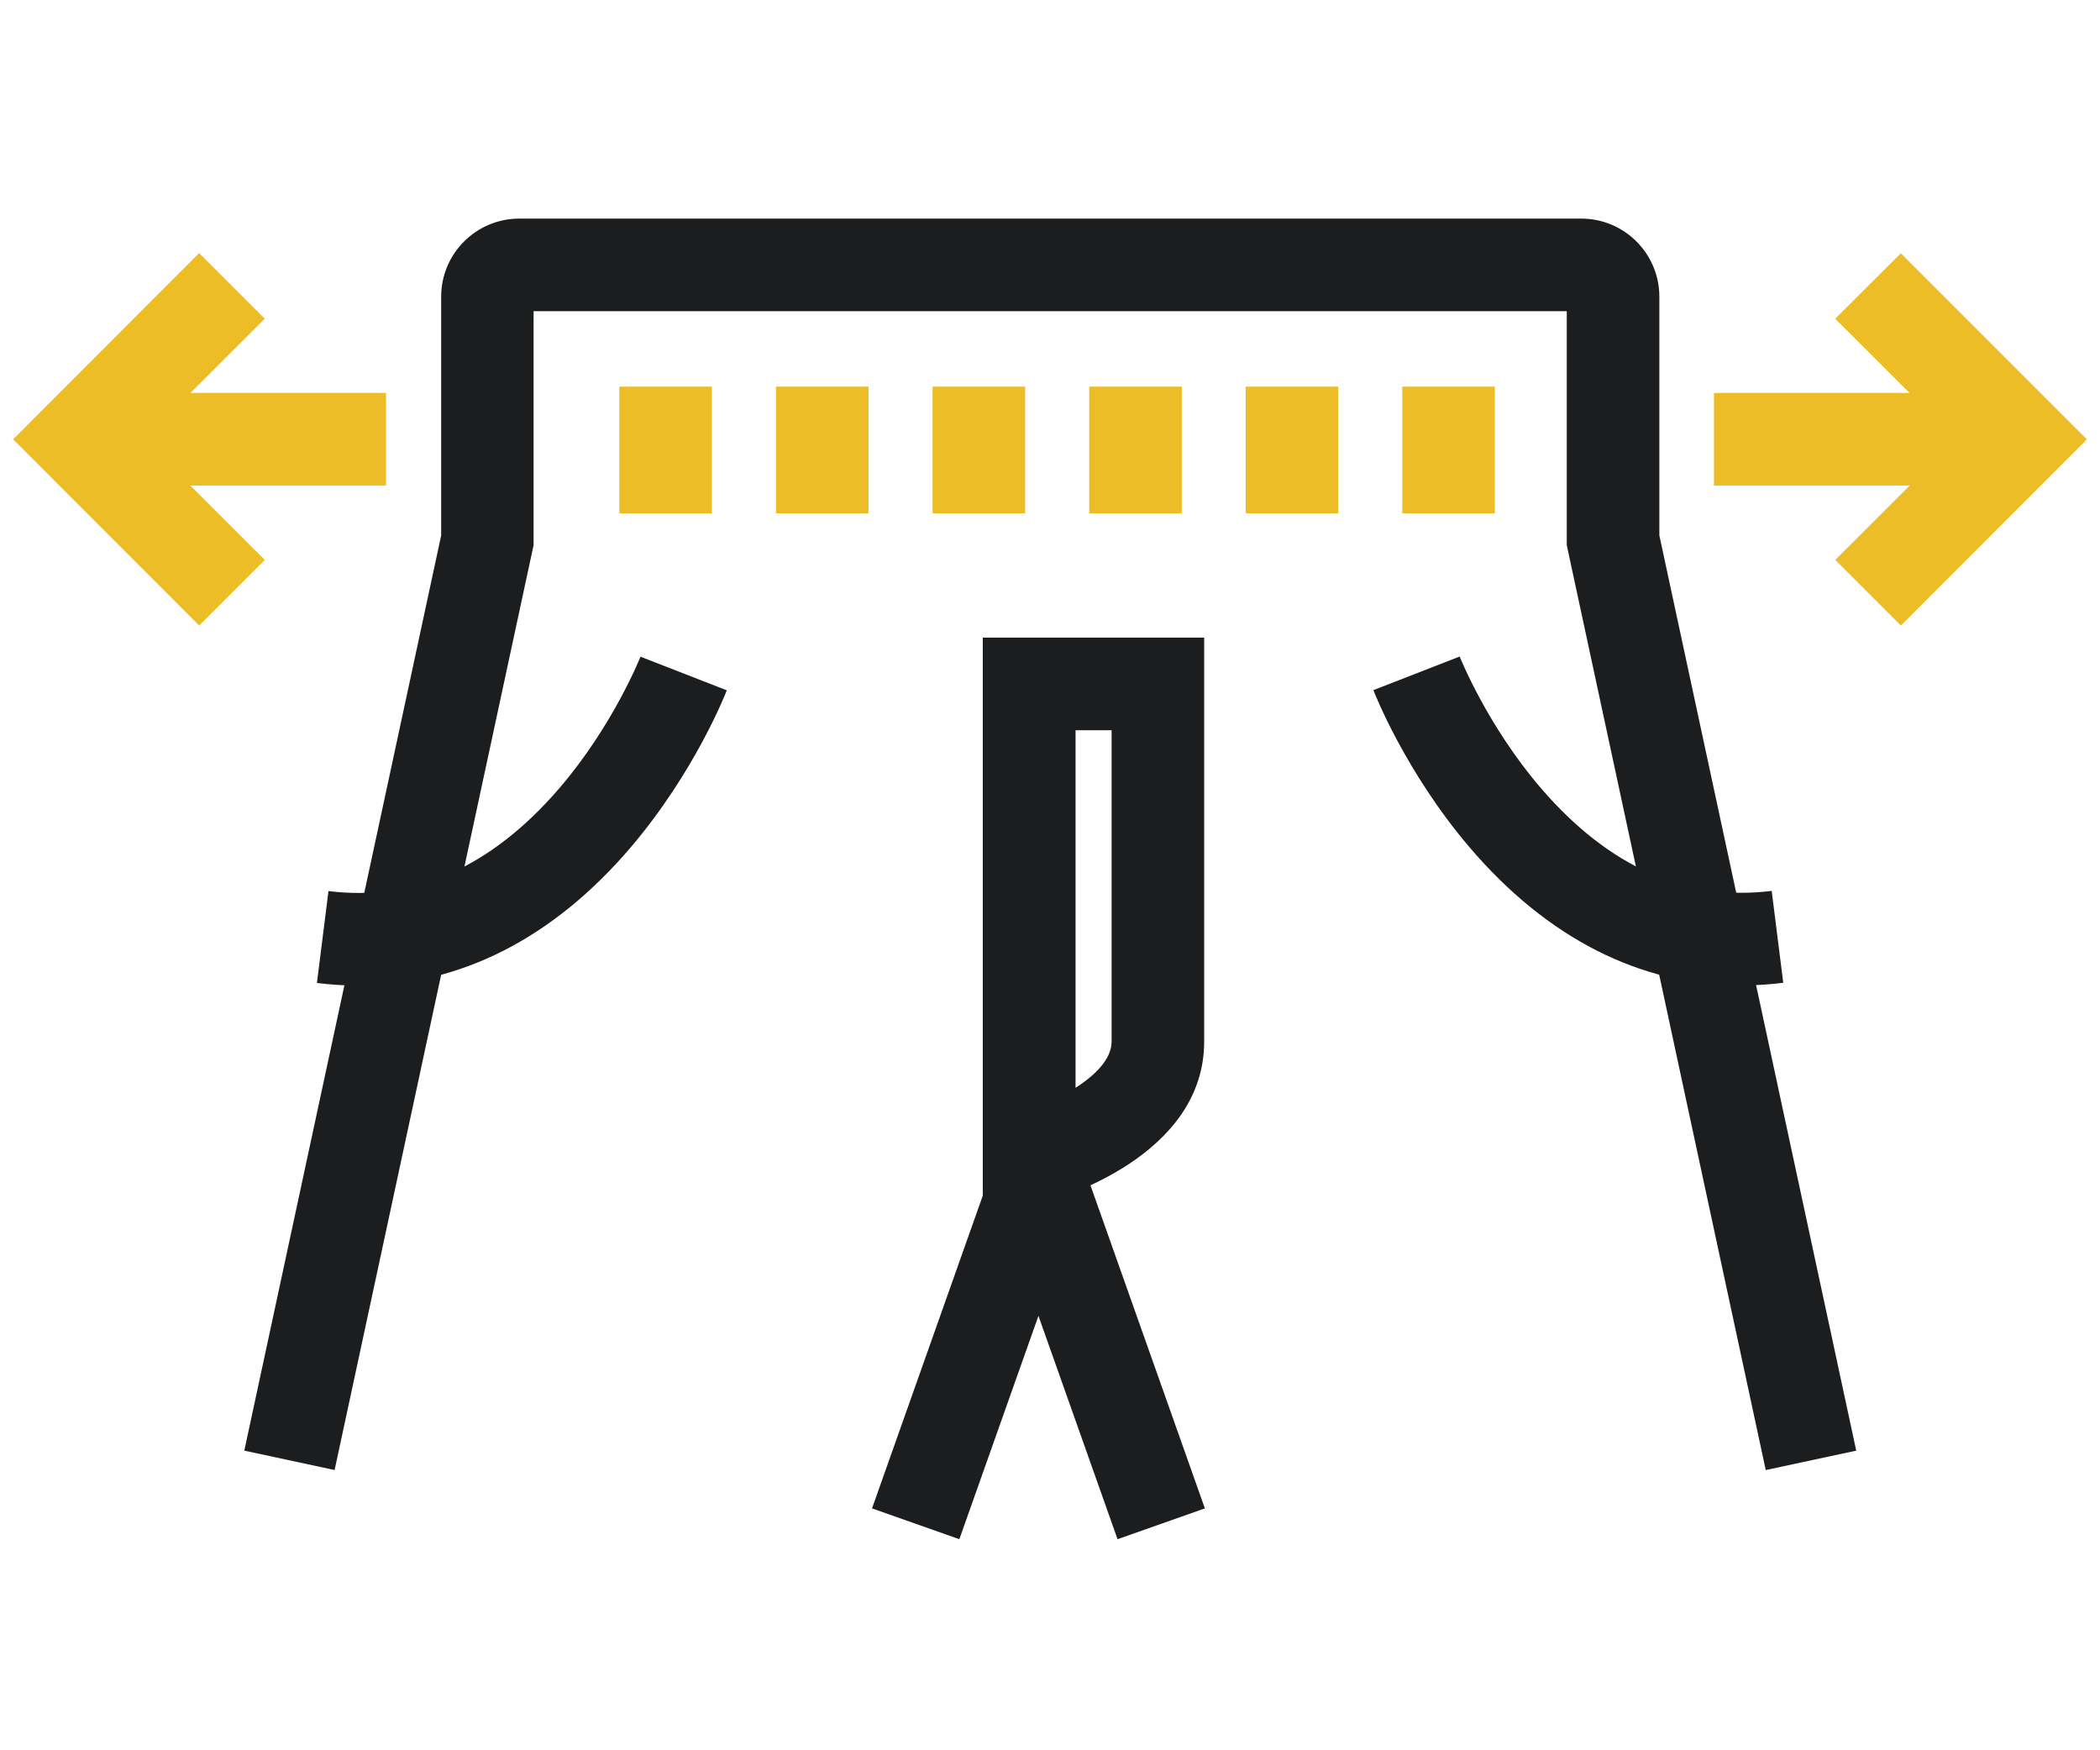
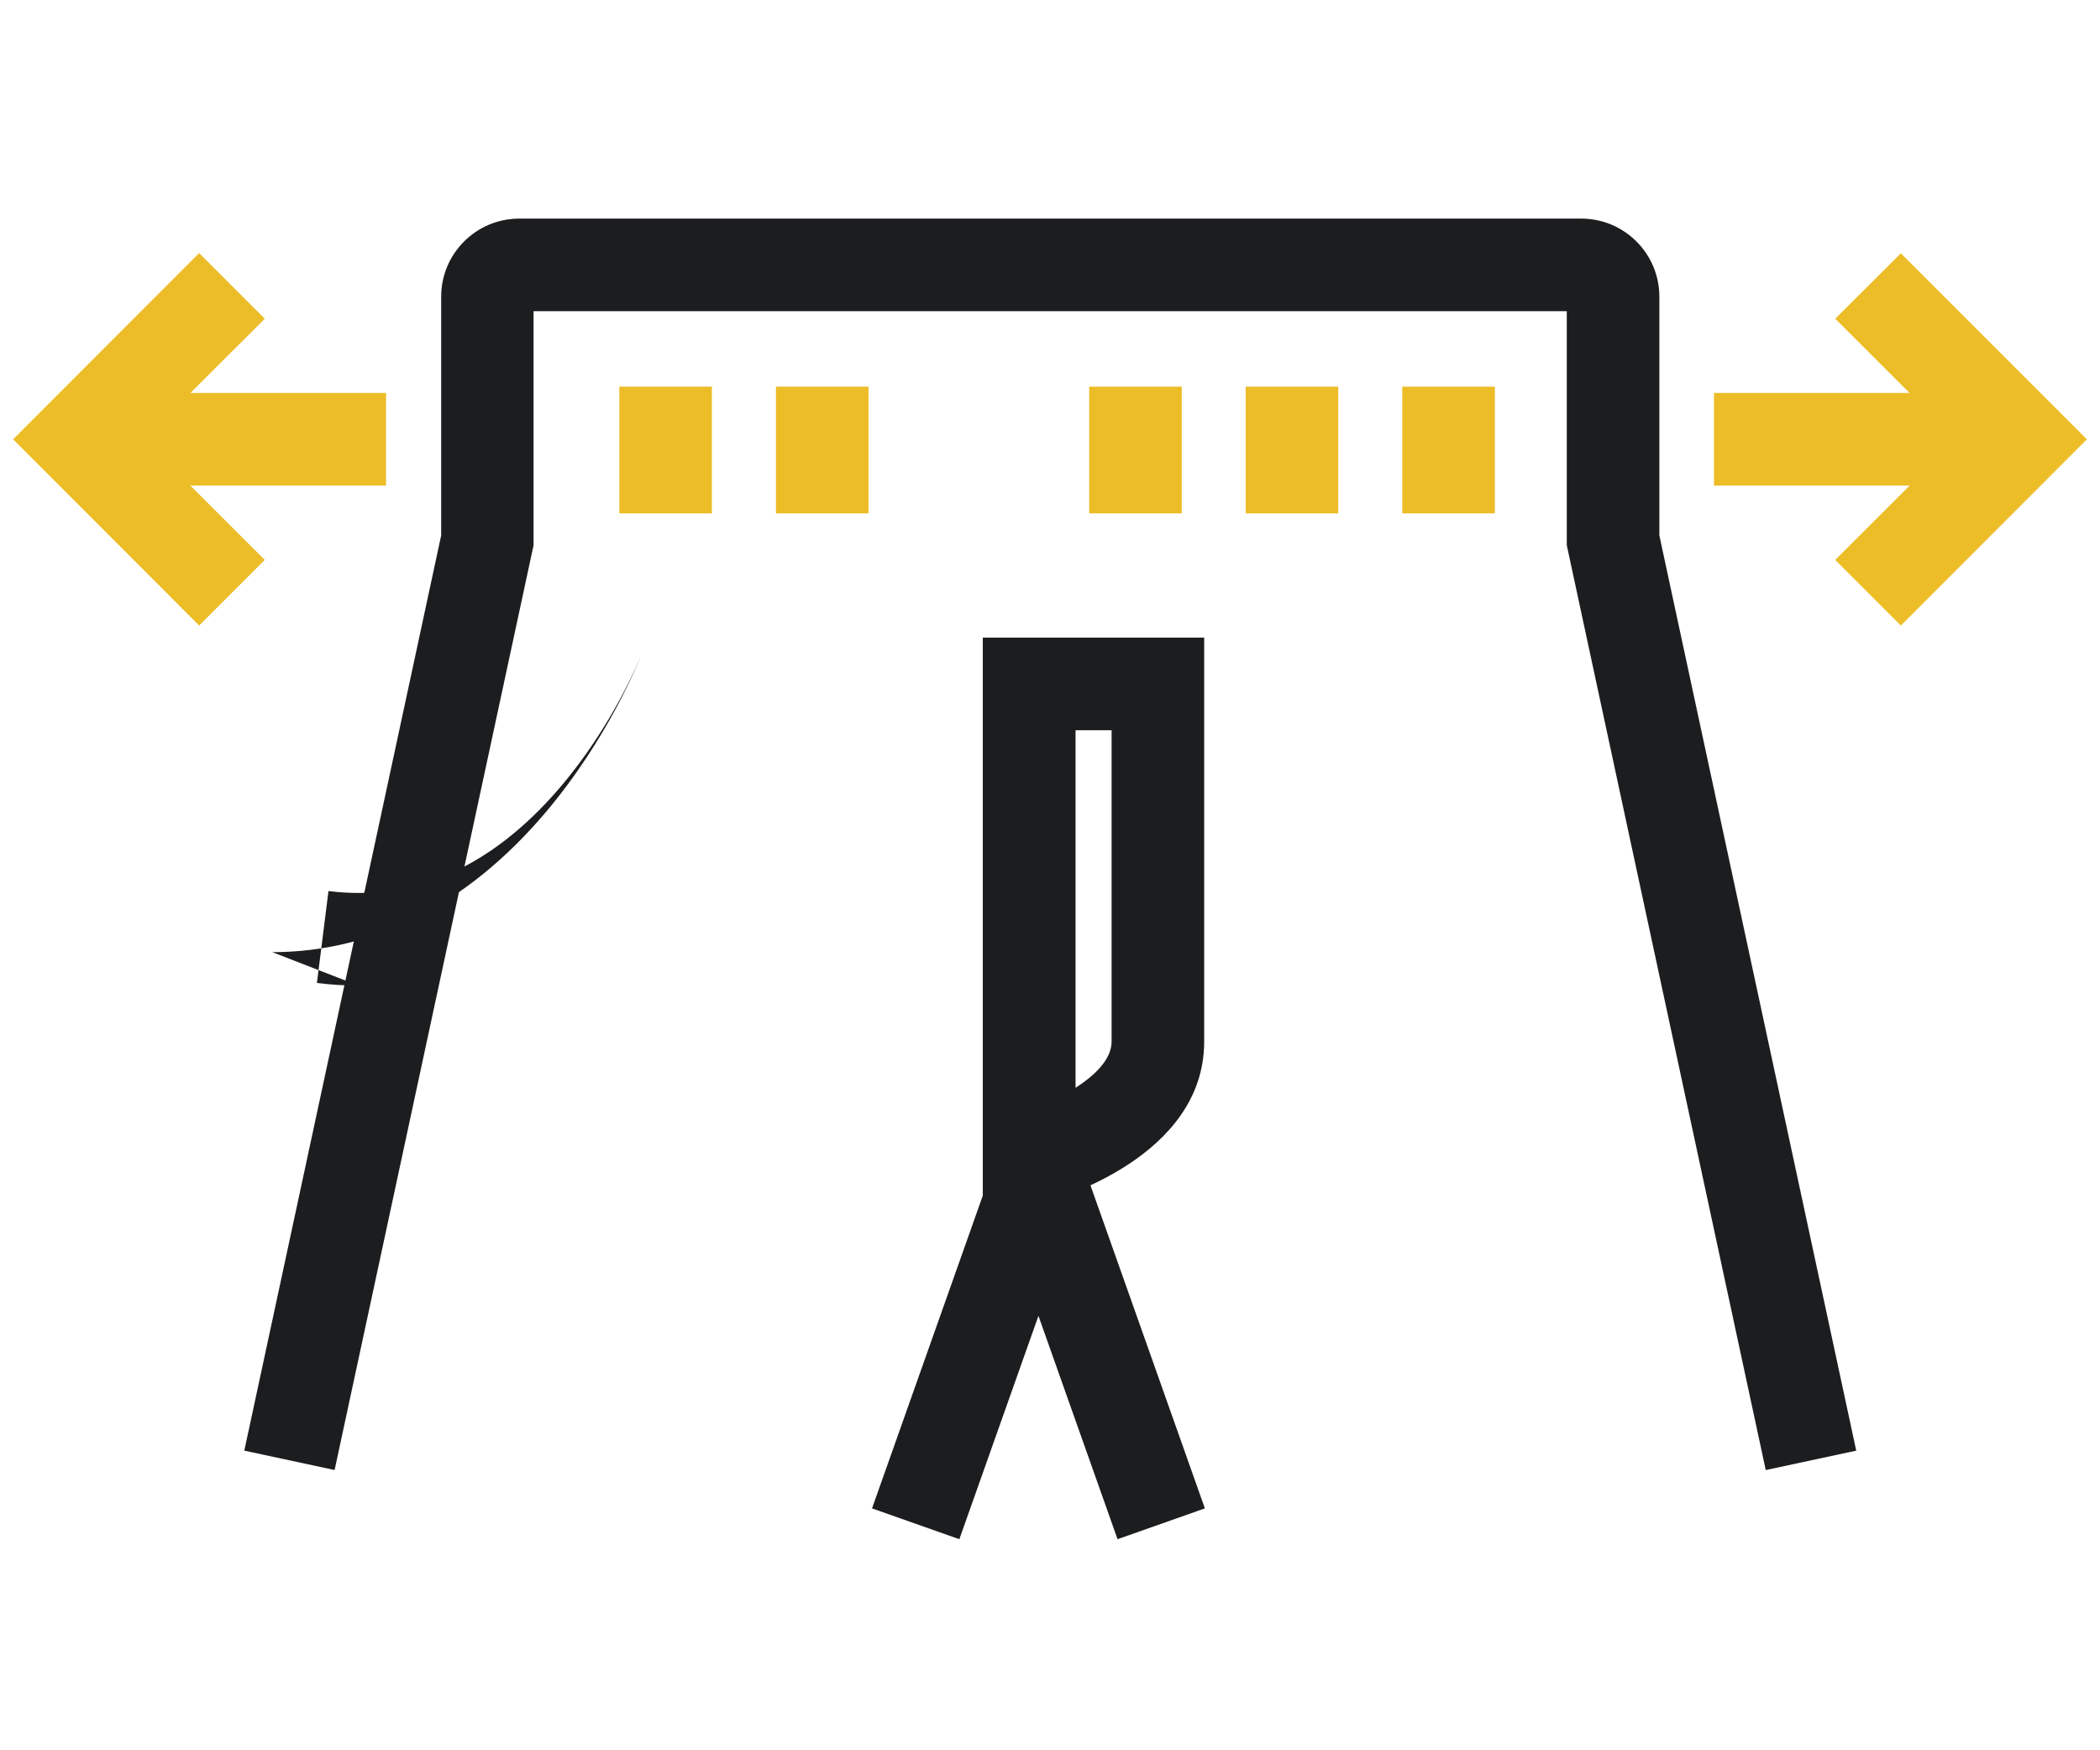
<svg xmlns="http://www.w3.org/2000/svg" id="Art" viewBox="0 0 120 100">
  <defs>
    <style>
      .cls-1 {
        fill: #1c1d1f;
      }

      .cls-2 {
        fill: #edbd28;
      }
    </style>
  </defs>
  <path class="cls-1" d="M19.13,83.99l-5.17-1.11,11.25-52.29v-13.64c0-2.46,2-4.46,4.46-4.46h60.69c2.46,0,4.46,2,4.46,4.46v13.64l11.25,52.29-5.17,1.11-11.37-52.84v-13.37H30.49v13.37l-11.37,52.84Z" />
  <path class="cls-1" d="M56.16,69.66v-33.23h12.65v23.08c0,6.57-8.36,9-9.32,9.25l-3.33.89ZM61.46,41.72v20.43c1.14-.73,2.06-1.65,2.06-2.64v-17.79h-2.06Z" />
-   <path class="cls-1" d="M20.48,56.31c-.78,0-1.58-.05-2.37-.15l.66-5.25c4.87.61,9.3-1.36,13.17-5.85,3.1-3.6,4.64-7.5,4.66-7.54l4.93,1.92c-.07.19-1.83,4.67-5.47,8.95-4.44,5.22-9.79,7.93-15.57,7.93Z" />
-   <path class="cls-1" d="M99.52,56.31c-5.79,0-11.13-2.71-15.57-7.93-3.64-4.28-5.4-8.76-5.47-8.95l4.93-1.92s1.56,3.94,4.66,7.54c3.87,4.49,8.3,6.46,13.17,5.85l.66,5.25c-.8.1-1.59.15-2.37.15Z" />
+   <path class="cls-1" d="M20.48,56.31c-.78,0-1.58-.05-2.37-.15l.66-5.25c4.87.61,9.3-1.36,13.17-5.85,3.1-3.6,4.64-7.5,4.66-7.54c-.07.19-1.83,4.67-5.47,8.95-4.44,5.22-9.79,7.93-15.57,7.93Z" />
  <polygon class="cls-1" points="54.82 87.94 49.83 86.18 59.34 59.33 68.85 86.18 63.86 87.94 59.34 75.18 54.82 87.94" />
  <rect class="cls-2" x="35.39" y="22.09" width="5.29" height="7.24" />
  <rect class="cls-2" x="44.34" y="22.09" width="5.29" height="7.24" />
-   <rect class="cls-2" x="53.29" y="22.09" width="5.29" height="7.24" />
  <rect class="cls-2" x="71.18" y="22.09" width="5.29" height="7.24" />
  <rect class="cls-2" x="62.24" y="22.09" width="5.29" height="7.24" />
  <rect class="cls-2" x="80.13" y="22.09" width="5.29" height="7.24" />
  <g>
    <rect class="cls-2" x="6.06" y="22.45" width="16" height="5.29" />
    <polygon class="cls-2" points="11.38 35.74 .75 25.1 11.38 14.46 15.13 18.21 8.23 25.1 15.13 31.99 11.38 35.74" />
    <rect class="cls-2" x="97.94" y="22.45" width="16" height="5.29" />
    <polygon class="cls-2" points="108.62 35.74 104.87 31.99 111.77 25.1 104.87 18.21 108.62 14.47 119.25 25.1 108.62 35.74" />
  </g>
</svg>